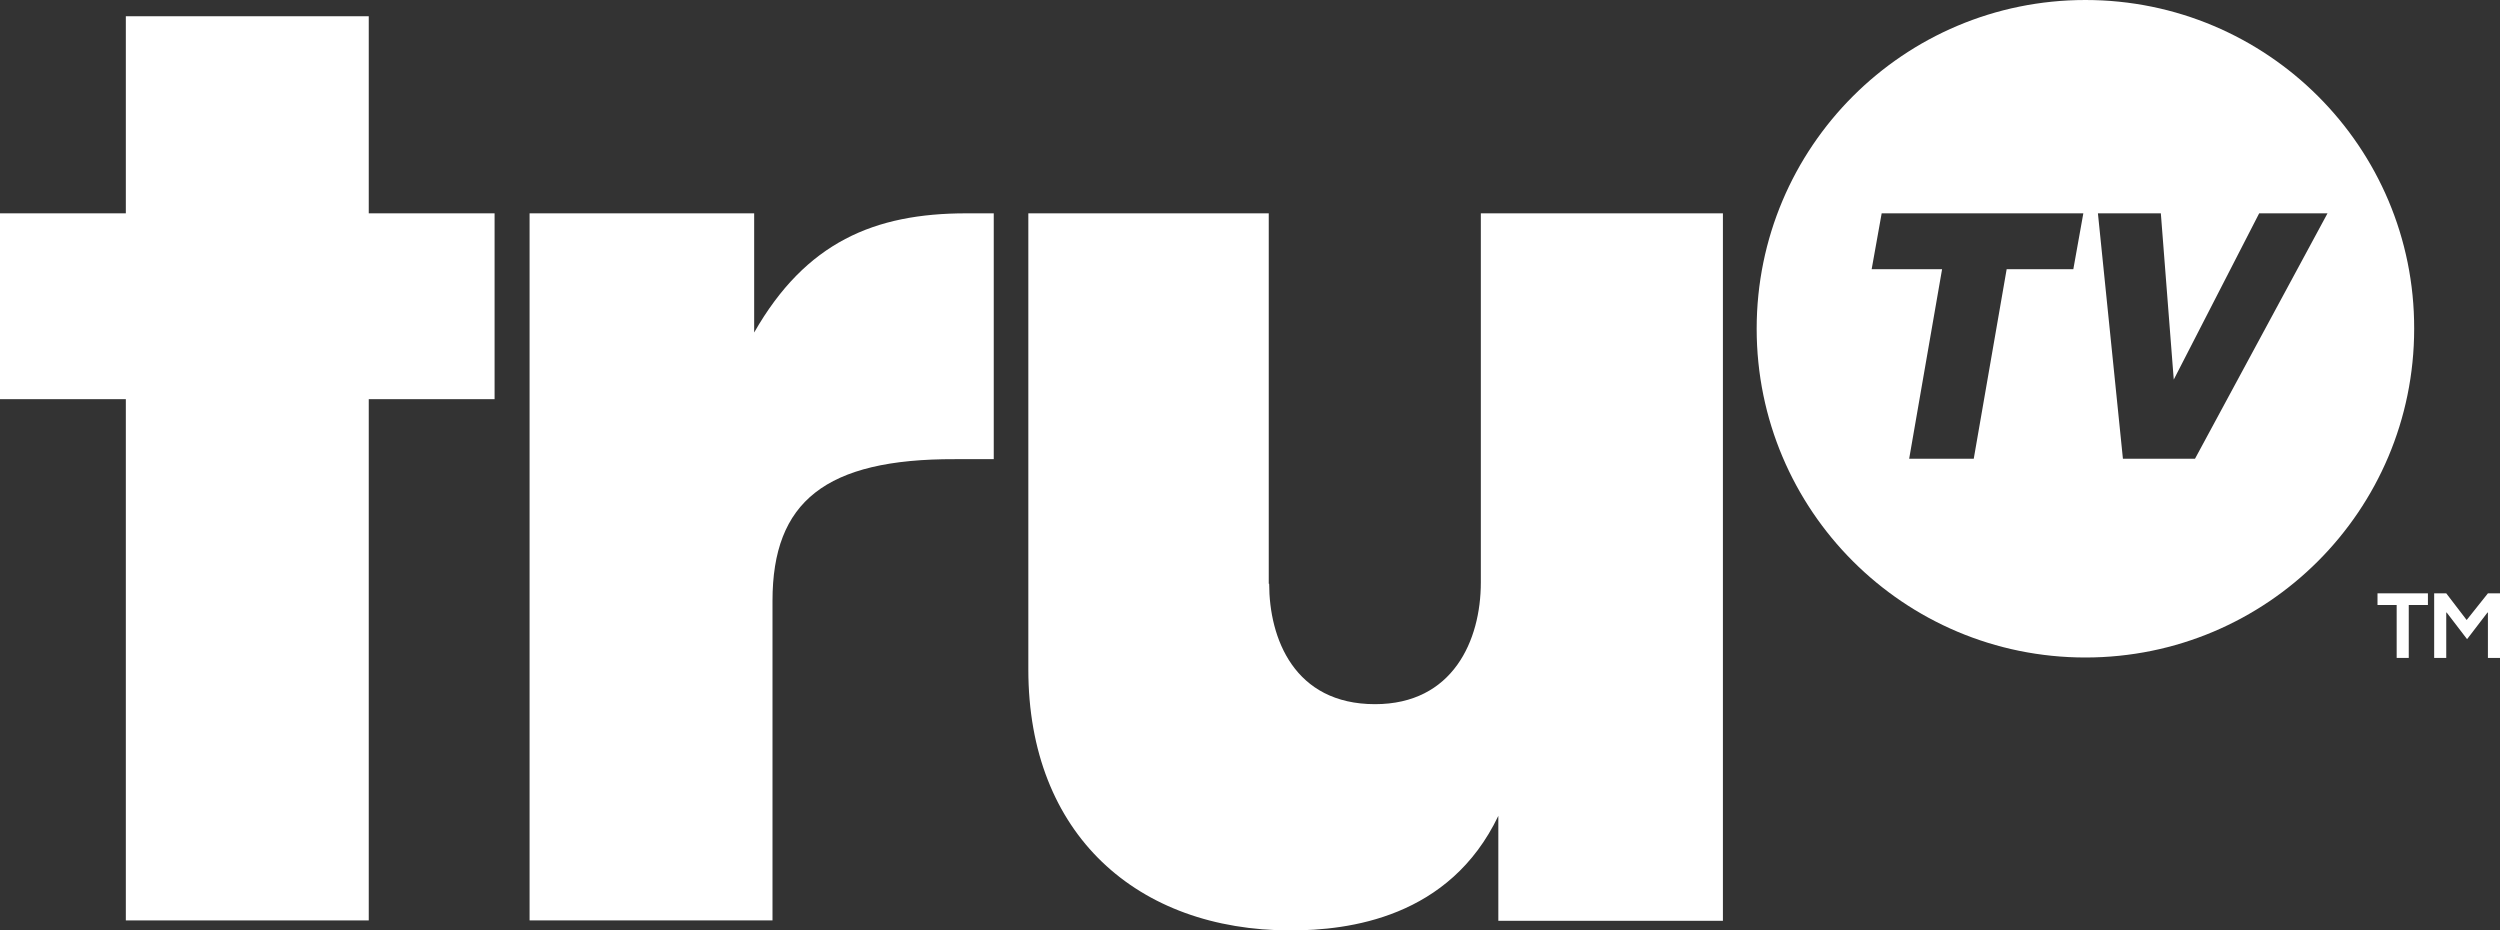
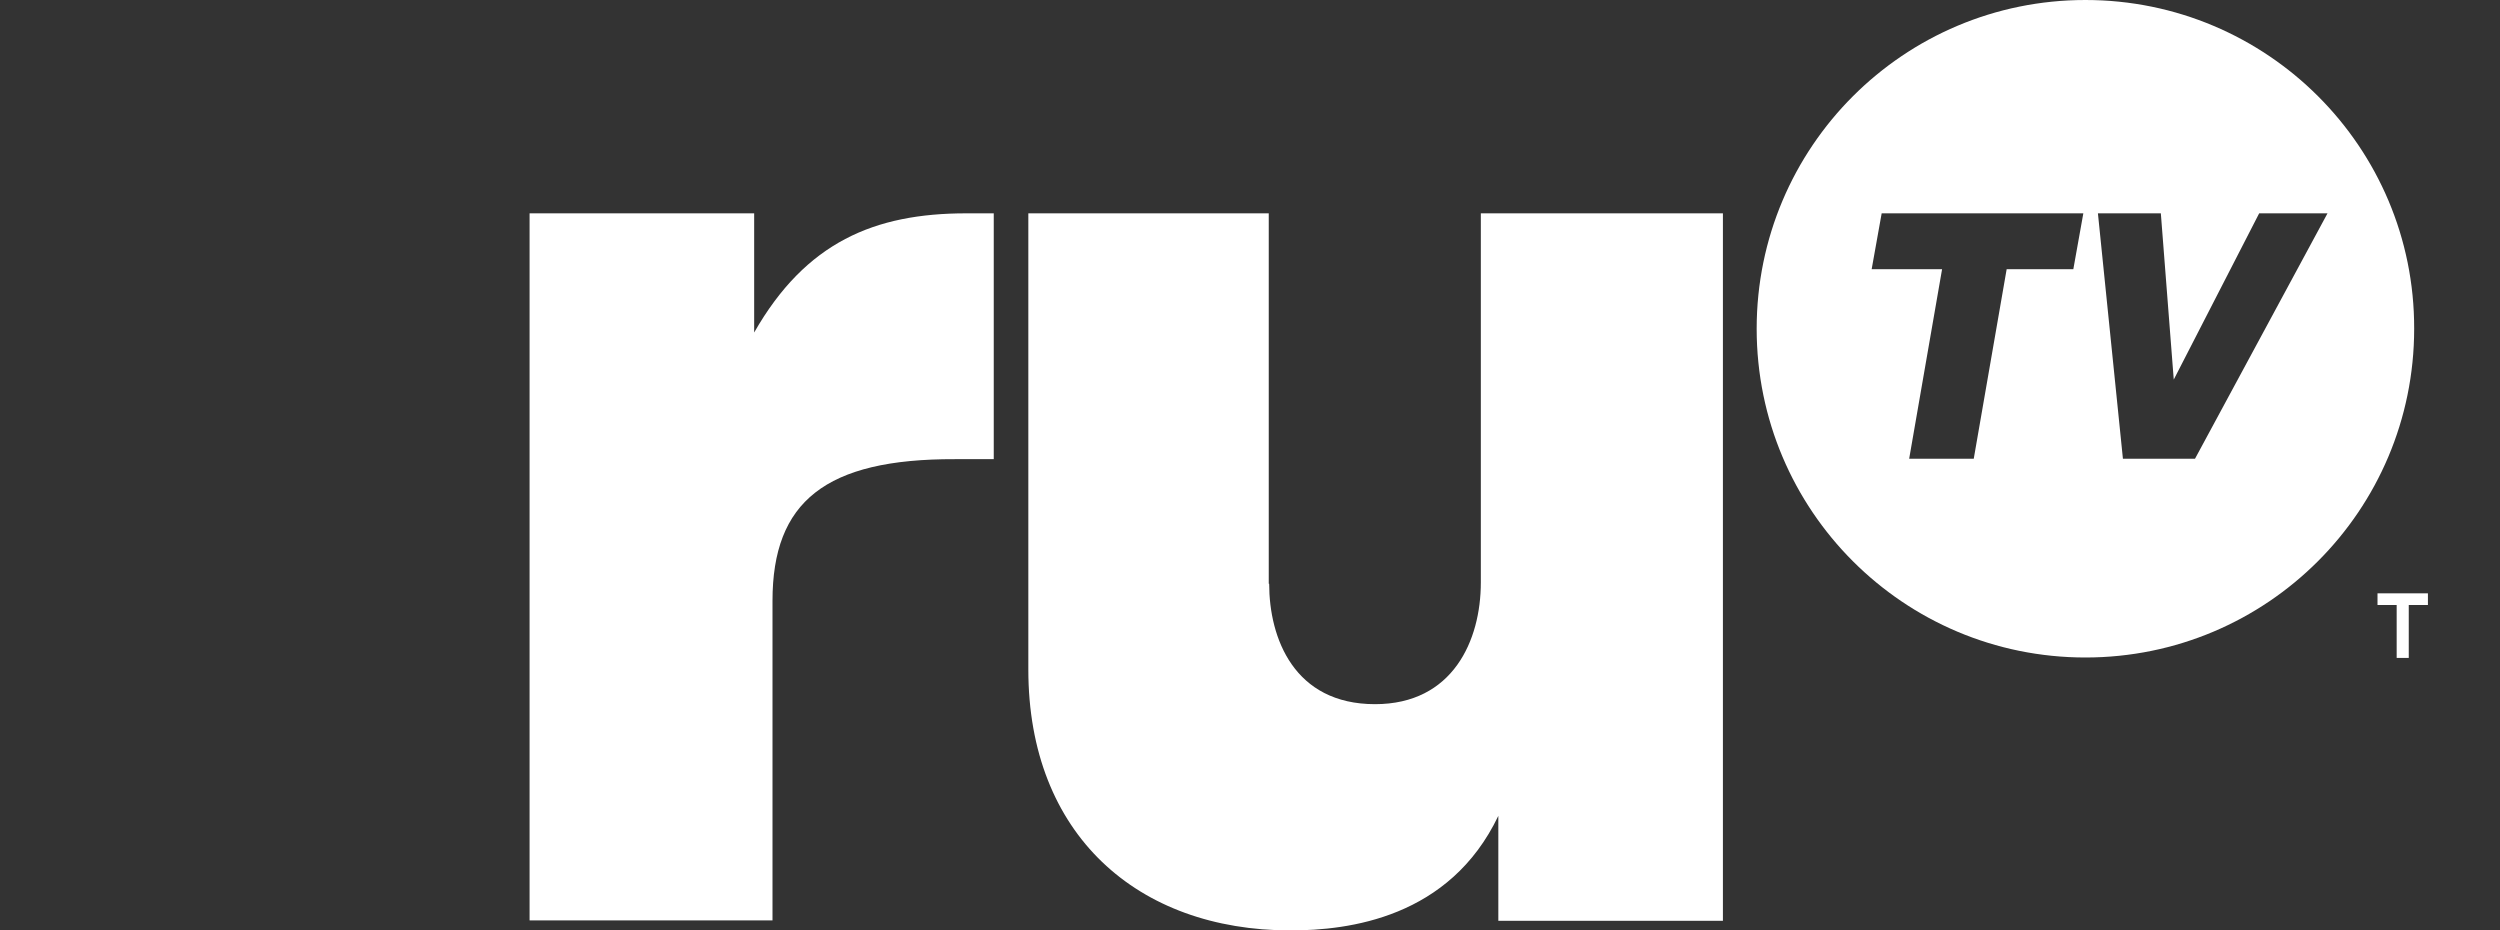
<svg xmlns="http://www.w3.org/2000/svg" version="1.1" x="0px" y="0px" viewBox="0 0 600 223.2" style="enable-background:new 0 0 600 223.2;" xml:space="preserve">
  <rect x="0" y="0" width="600" height="223.2" fill="#333333" stroke="none" />
  <style type="text/css"> .st0{display:none;} .st1{display:inline;fill:#1E1E1E;} .st2{fill:#FFFFFF;} </style>
  <g id="BACKGROUND" class="st0">
    <rect x="-109.8" y="-166.5" class="st1" width="400" height="400" />
  </g>
  <g id="LOGOS">
    <g>
      <g>
        <path class="st2" d="M526.8,110.1h-17.3l-6-58.9h15.1l3.1,39.9l20.5-39.9h16.4L526.8,110.1z M497.6,64.6h-16l-7.9,45.5h-15.5 l7.9-45.5h-16.9l2.4-13.4h48.4L497.6,64.6z M500.5,0c-43.6,0-78.9,35.3-78.9,78.9c0,43.6,35.3,78.9,78.9,78.9 c43.6,0,78.9-35.3,78.9-78.9C579.5,35.3,544.1,0,500.5,0" />
        <path class="st2" d="M304.6,140.1c0,13.1,6,28.9,25.4,28.9c18.7,0,25.4-15.3,25.4-29.2V51.2h58.1v169.8h-53.9v-25.2 c-11.7,24.5-35.9,27.5-49.9,27.5c-36.7,0-62.9-23-62.9-62.6V51.2h57.7V140.1z" />
        <path class="st2" d="M185.4,144.2v76.7h-58.3V51.2H181v28.6c12.4-21.7,28.9-28.6,50.9-28.6h6.6v59h-9.3 C198.1,110.1,185.4,120.4,185.4,144.2" />
      </g>
-       <polygon class="st2" points="30.2,95.8 0,95.8 0,51.2 30.2,51.2 30.2,3.9 88.5,3.9 88.5,51.2 118.7,51.2 118.7,95.8 88.5,95.8 88.5,220.9 30.2,220.9 " />
      <g>
        <path class="st2" d="M578.1,145.2v12.7h-2.9v-12.7h-4.6v-2.8h12.1v2.8H578.1z" />
-         <path class="st2" d="M597.1,142.4h2.9v15.5h-2.9V147H597l-4.9,6.4l-4.9-6.4h-0.1v10.9h-2.9v-15.5h2.9l4.9,6.4L597.1,142.4z" />
      </g>
    </g>
  </g>
</svg>